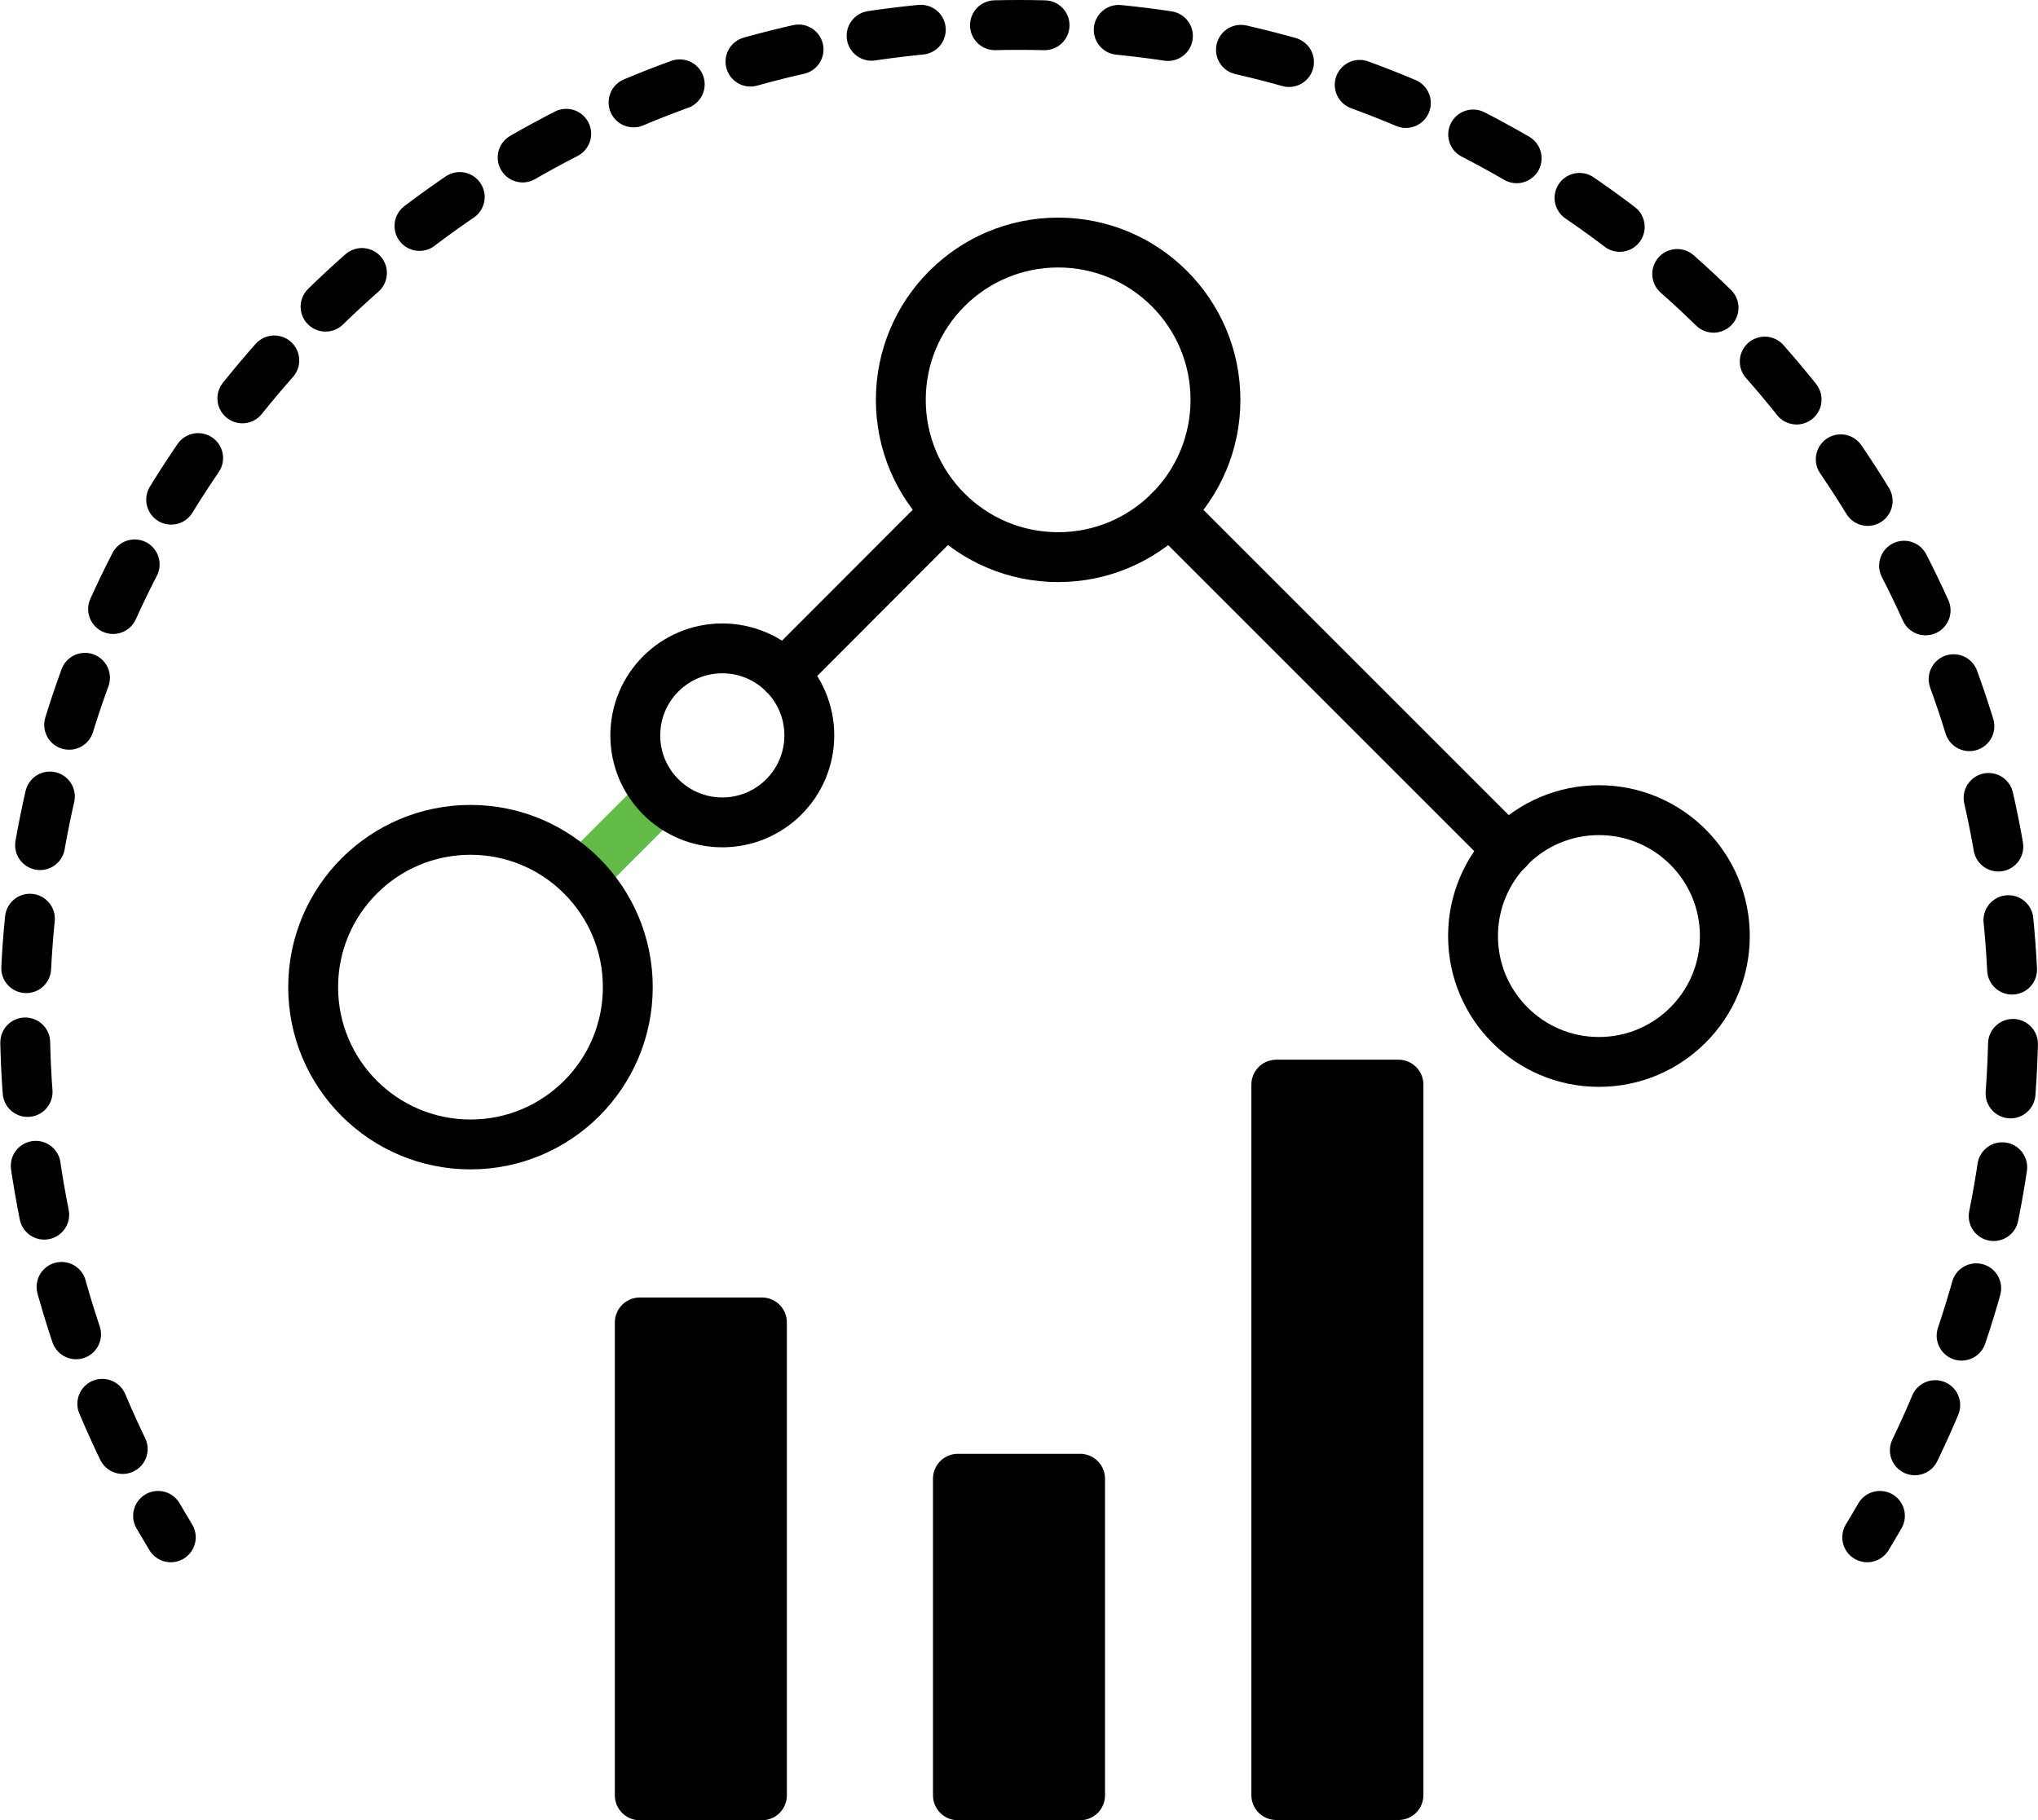
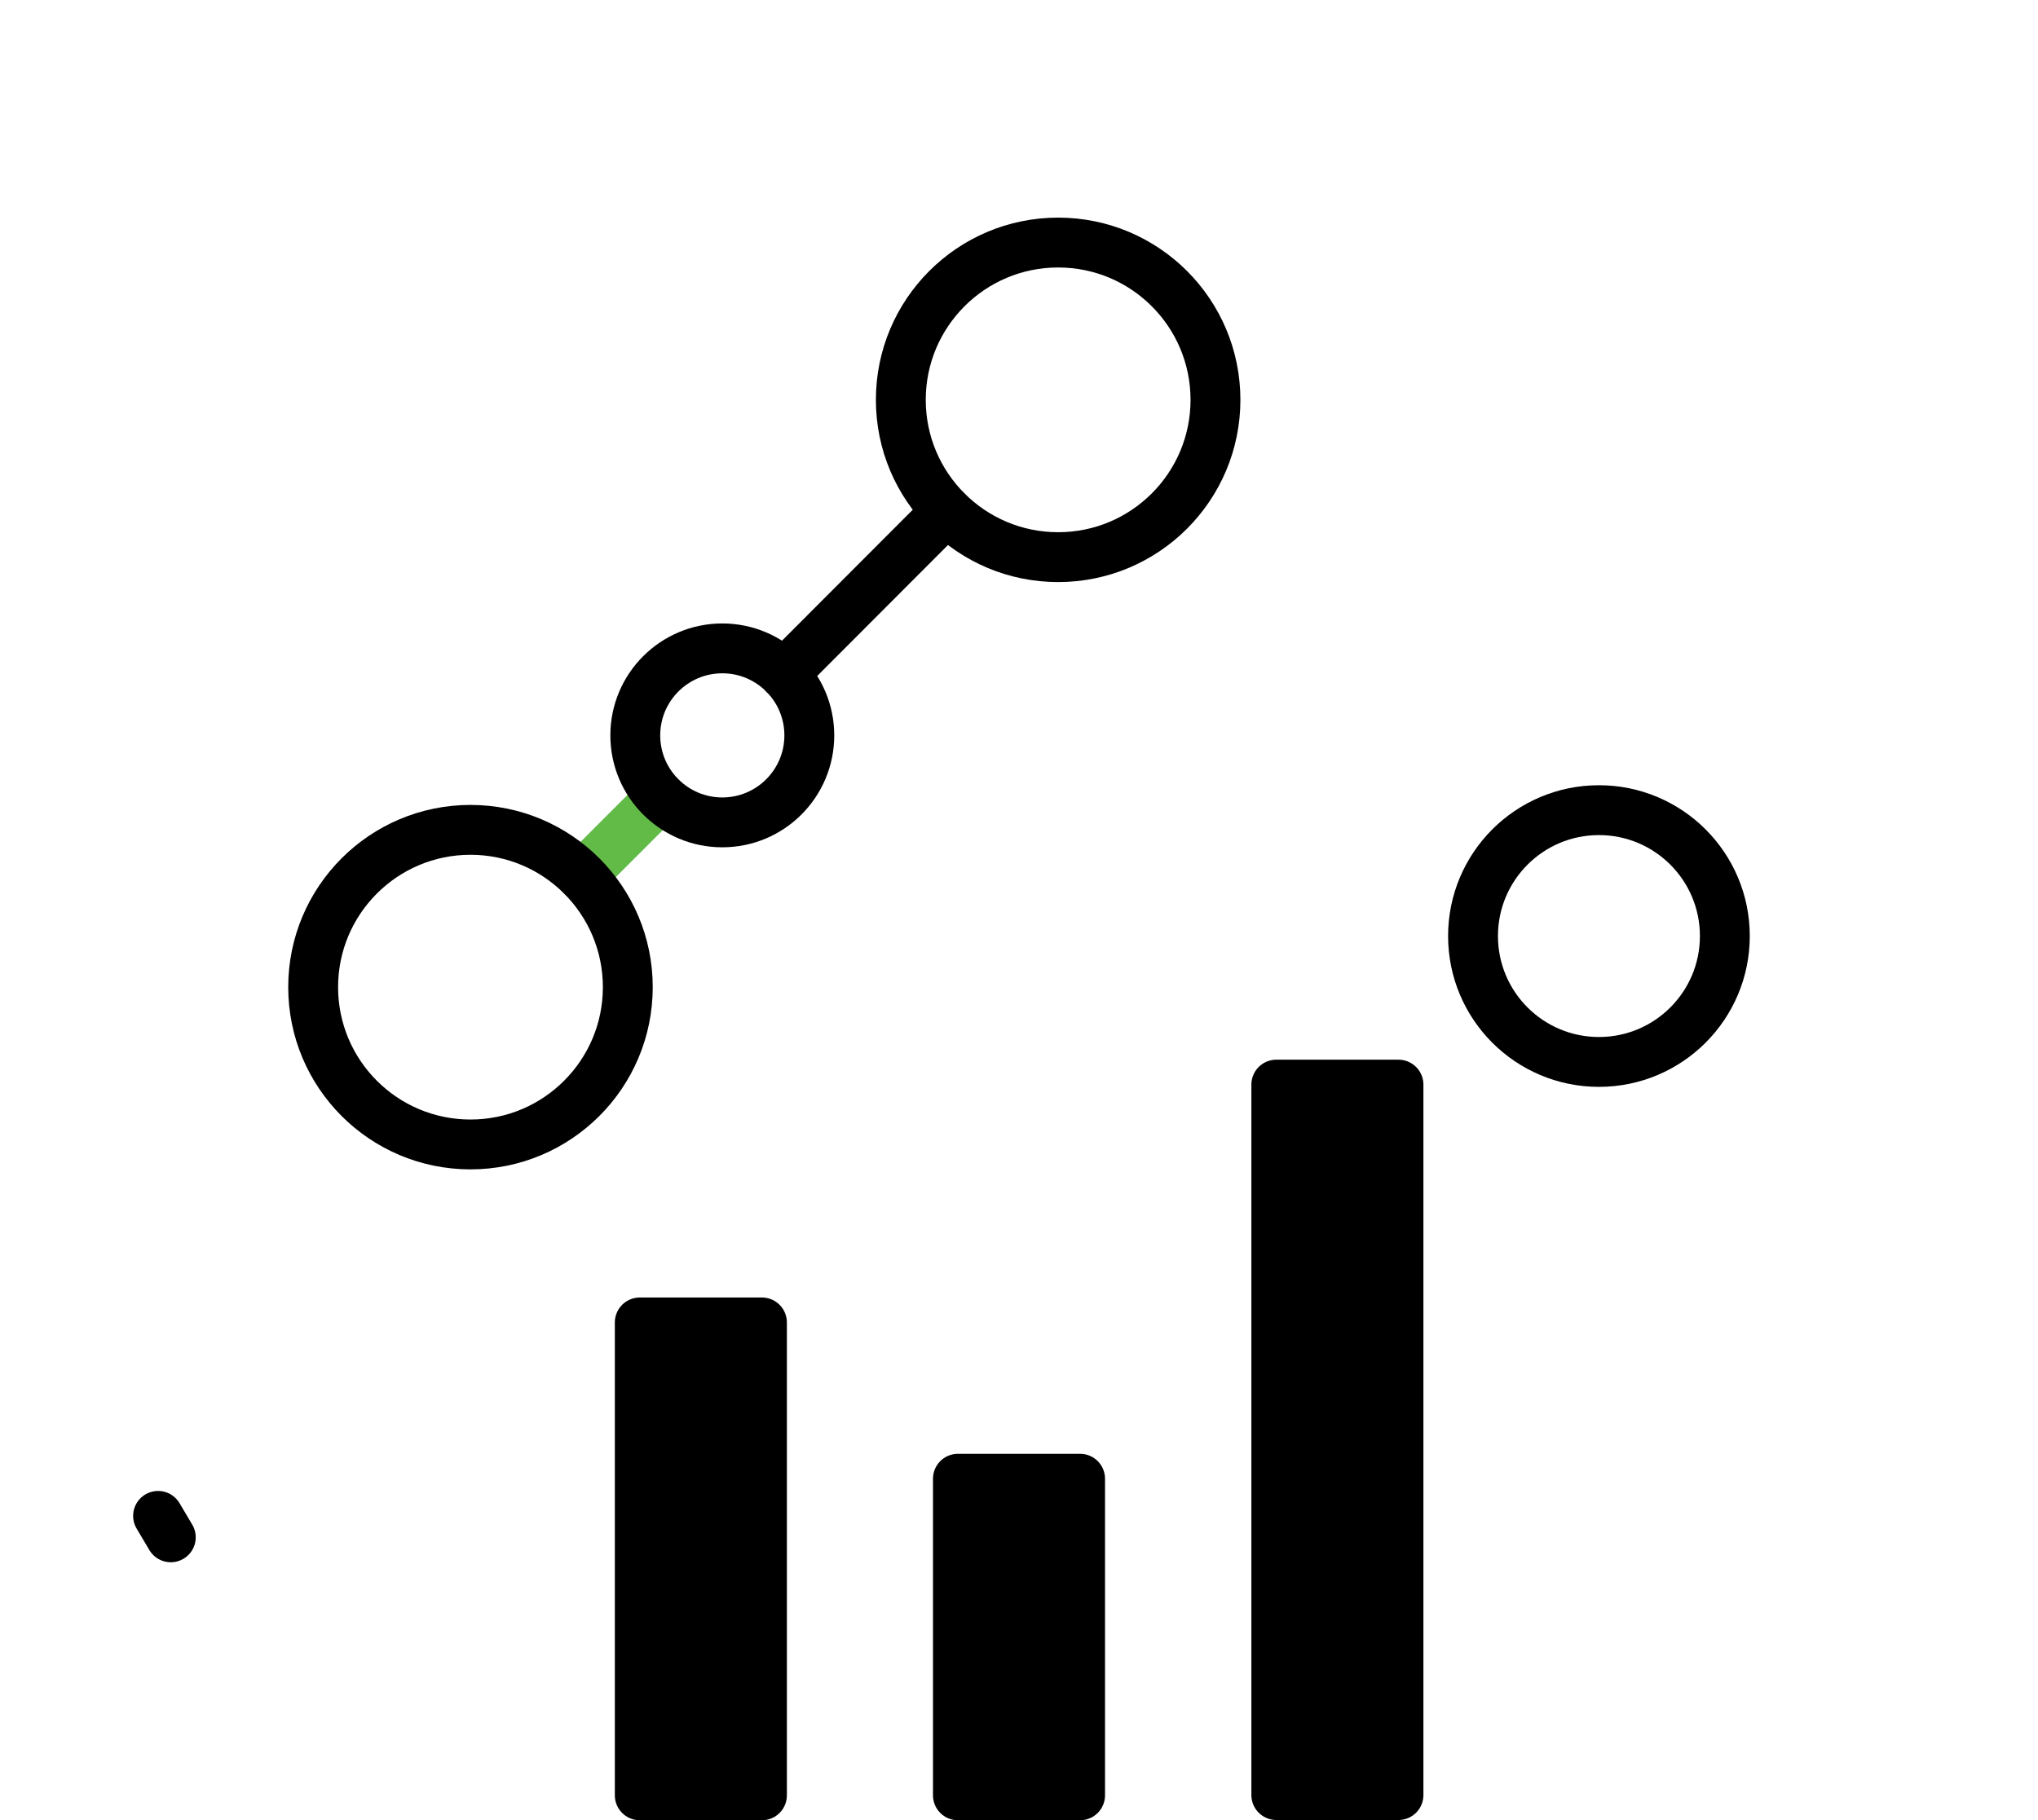
<svg xmlns="http://www.w3.org/2000/svg" id="Layer_2" data-name="Layer 2" viewBox="0 0 81.74 73.01">
  <defs>
    <style> .cls-1, .cls-2, .cls-3 { fill: none; } .cls-1, .cls-2, .cls-3, .cls-4 { stroke-linecap: round; stroke-linejoin: round; stroke-width: 2px; } .cls-1, .cls-3, .cls-4 { stroke: #000; } .cls-2 { stroke: #62bb47; } .cls-3 { stroke-dasharray: 0 0 1.99 2.98; } </style>
  </defs>
  <g id="Graphics">
    <g>
      <g>
-         <path class="cls-1" d="m74.89,61.67c.17-.28.34-.57.51-.86" />
-         <path class="cls-3" d="m76.8,58.18c2.53-5.24,3.95-11.11,3.95-17.31C80.74,18.85,62.89,1,40.87,1S1,18.85,1,40.87c0,6.74,1.67,13.08,4.62,18.64" />
        <path class="cls-1" d="m6.34,60.81c.17.29.34.57.51.86" />
      </g>
      <g>
        <g>
          <rect class="cls-4" x="51.19" y="43.51" width="4.9" height="28.5" />
          <rect class="cls-4" x="25.66" y="53.05" width="4.9" height="18.97" />
          <rect class="cls-4" x="38.42" y="59.32" width="4.9" height="12.7" />
        </g>
        <g>
          <line class="cls-1" x1="31.44" y1="27.04" x2="37.97" y2="20.5" />
          <line class="cls-2" x1="23.33" y1="35.14" x2="26.5" y2="31.97" />
-           <line class="cls-1" x1="60.48" y1="34.08" x2="46.9" y2="20.5" />
          <circle class="cls-1" cx="18.87" cy="39.6" r="6.31" />
          <circle class="cls-1" cx="42.44" cy="16.04" r="6.31" />
          <circle class="cls-1" cx="64.13" cy="37.55" r="5.05" />
          <circle class="cls-1" cx="28.97" cy="29.5" r="3.49" />
        </g>
      </g>
    </g>
  </g>
</svg>